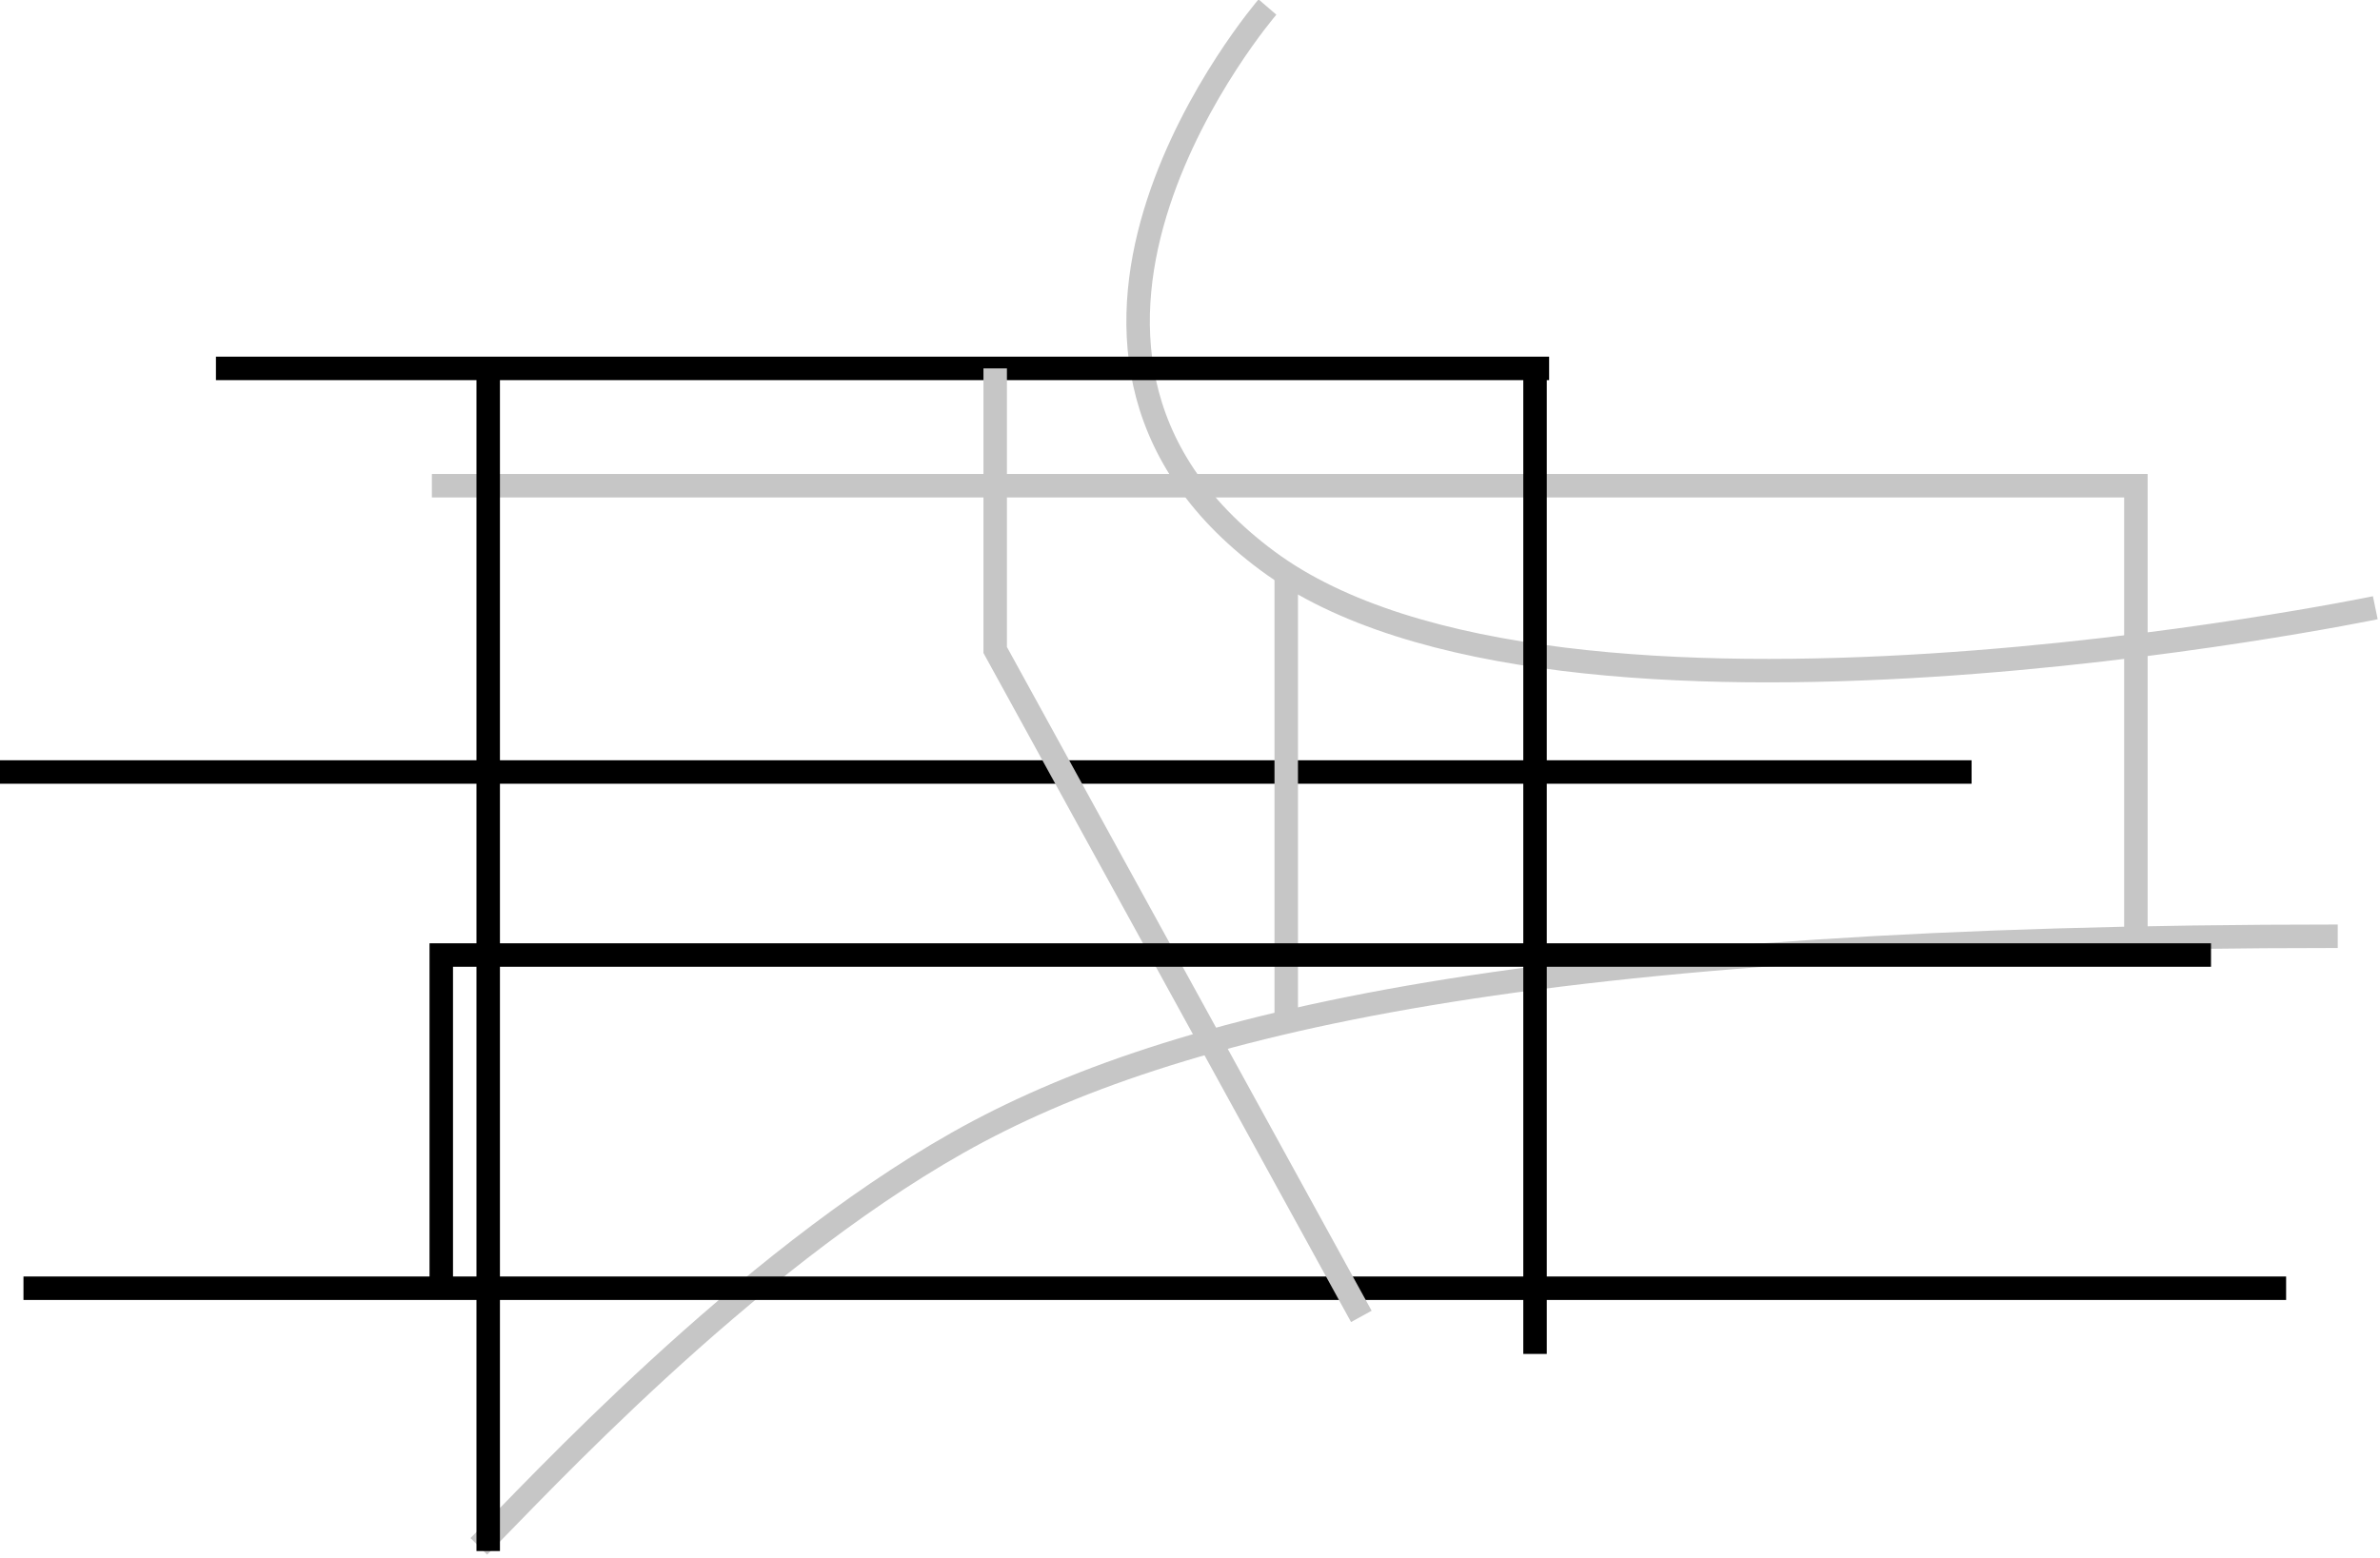
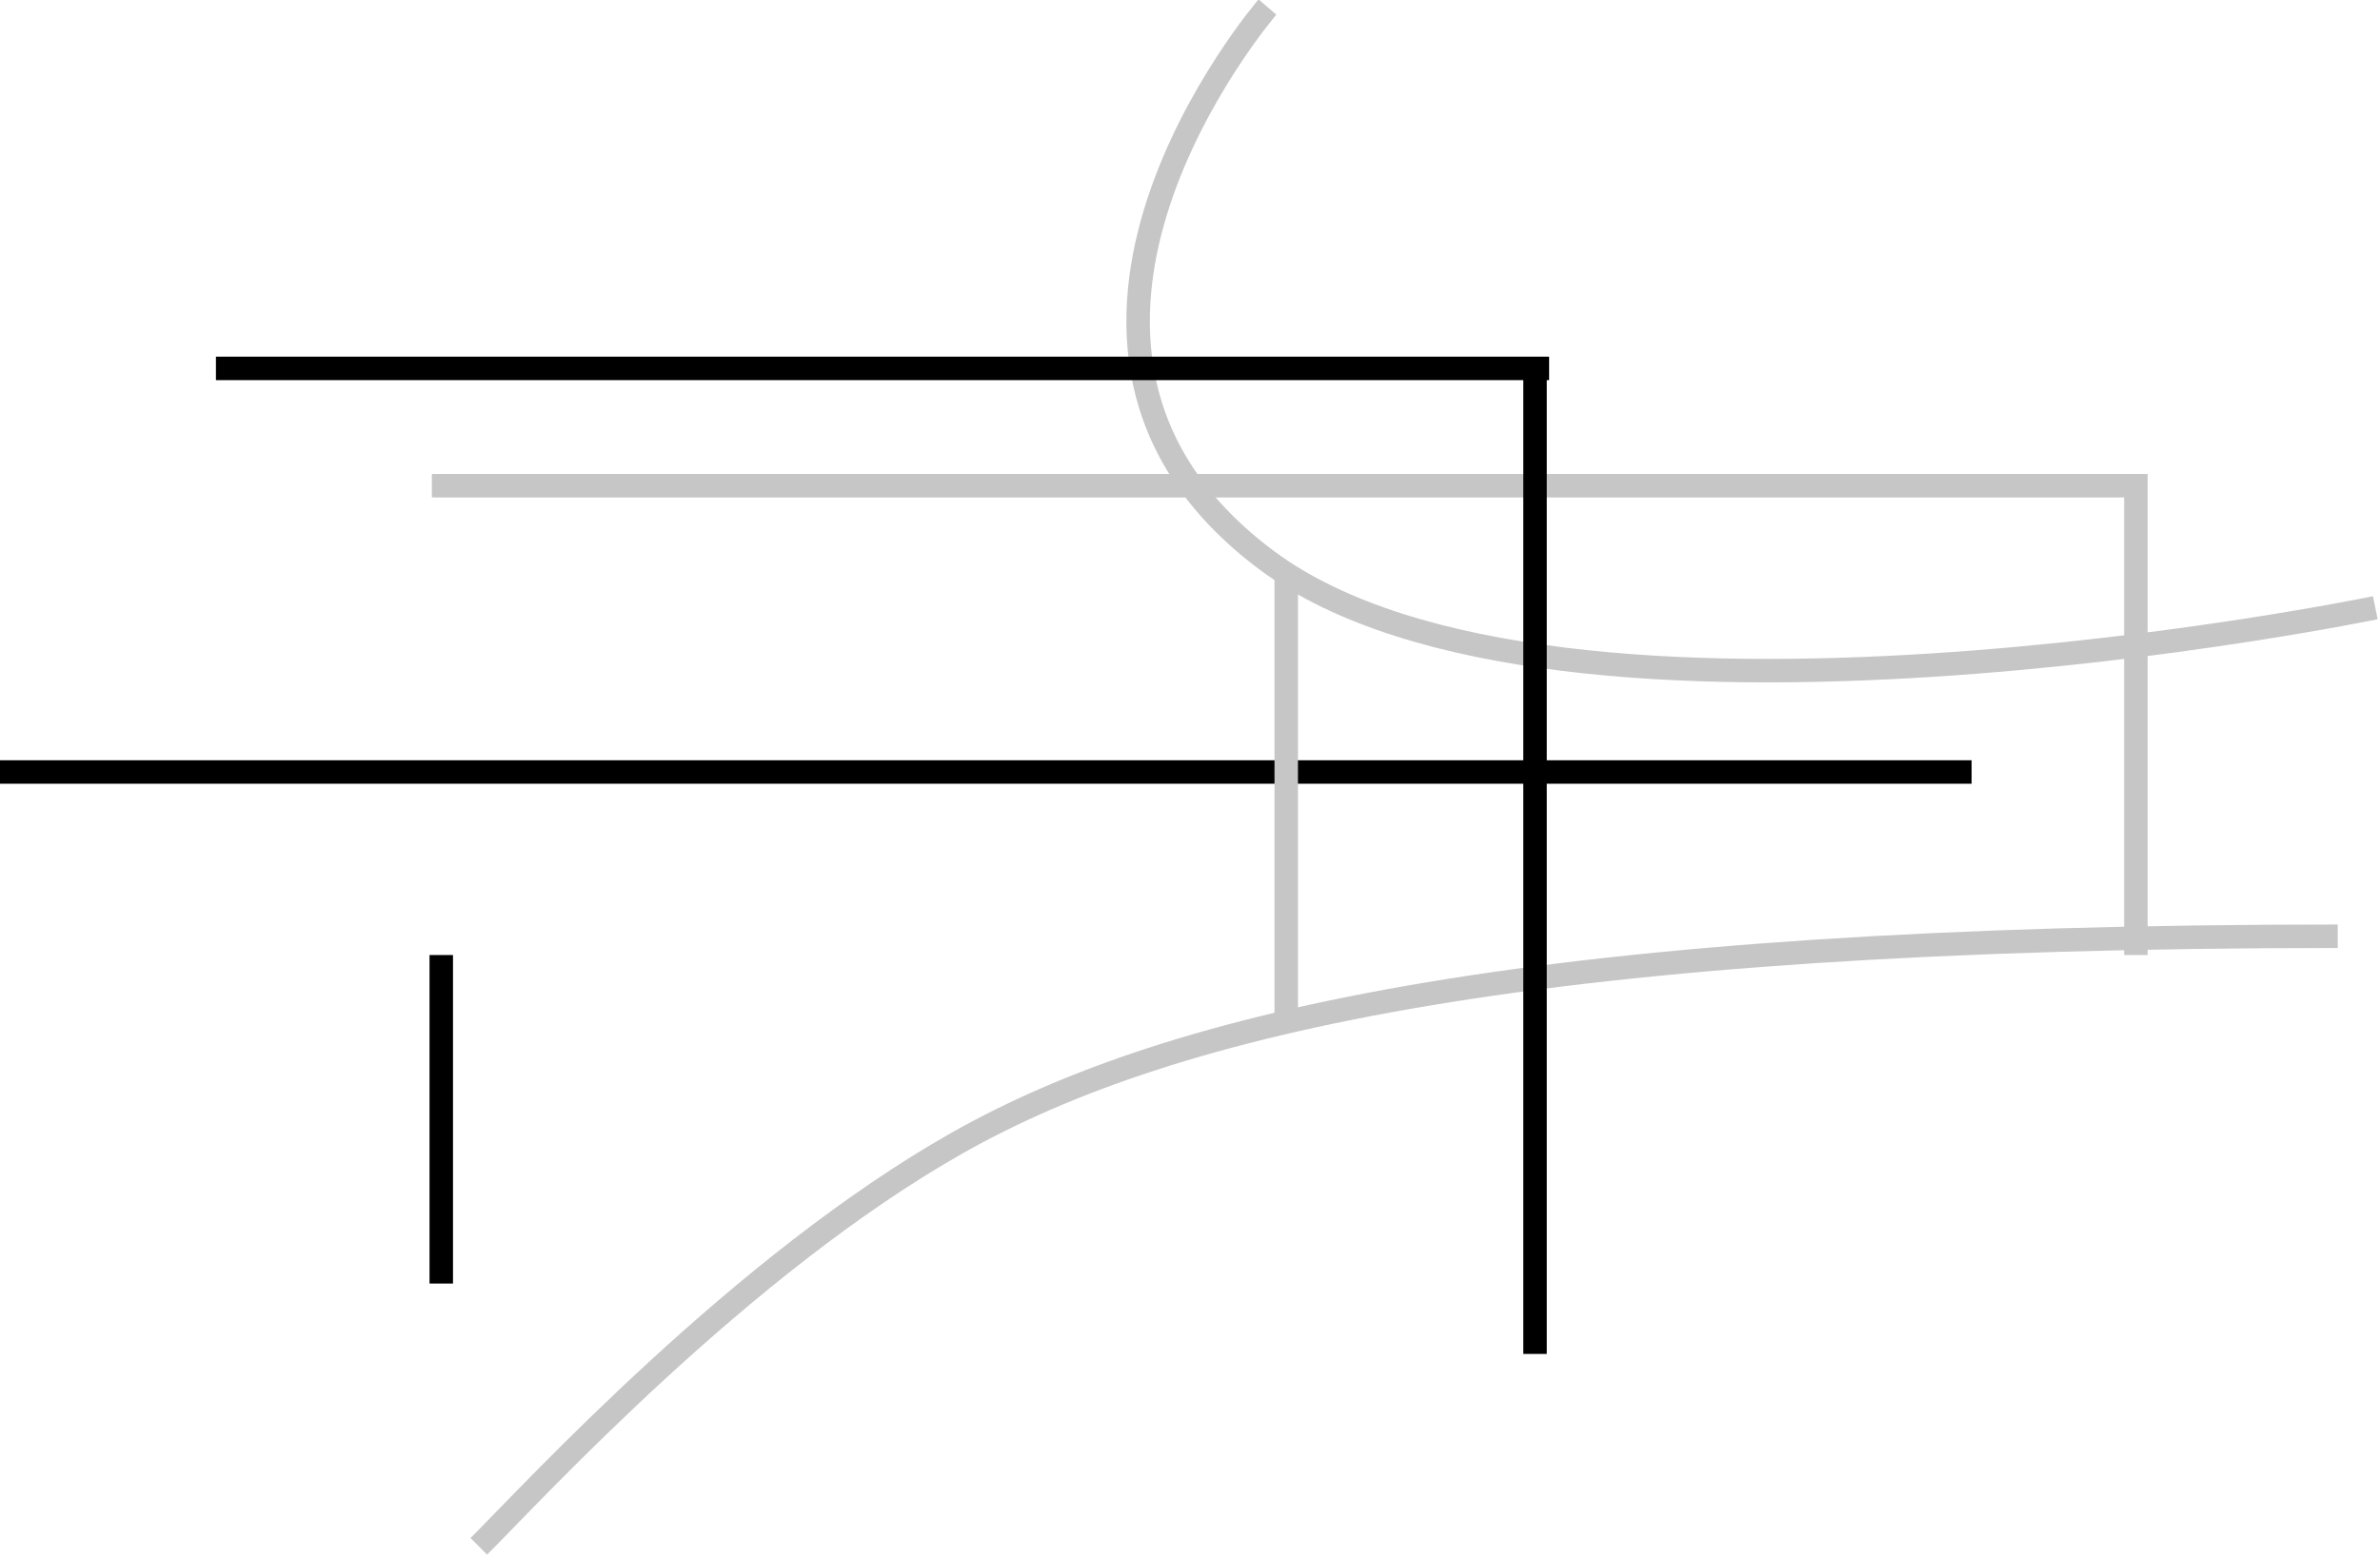
<svg xmlns="http://www.w3.org/2000/svg" version="1.1" id="Layer_1" x="0px" y="0px" viewBox="0 0 507 332" style="enable-background:new 0 0 507 332;" xml:space="preserve">
  <style type="text/css">
	.st0{fill:none;stroke:#000000;stroke-width:5;}
	.st1{fill:none;stroke:#C6C6C6;stroke-width:5;}
</style>
  <path class="st0" d="M420,164.5H0" />
  <path class="st1" d="M92,103.5h363v100" />
  <path class="st1" d="M102,329.5c12-12,56-60,102-86s124-44,294-44" />
  <path class="st1" d="M274,123.5v96" />
  <path class="st1" d="M270,1.5c0,0-62,72,0,118s236,10,236,10" />
  <path class="st0" d="M327,80.5v208" />
-   <path class="st0" d="M5,274.5h482" />
  <path class="st0" d="M46,78.5h284" />
-   <path class="st1" d="M290,280.5l-78-142v-60" />
-   <path class="st0" d="M104,330.5v-254" />
-   <path class="st0" d="M94,273.5v-70h377" />
+   <path class="st0" d="M94,273.5v-70" />
</svg>